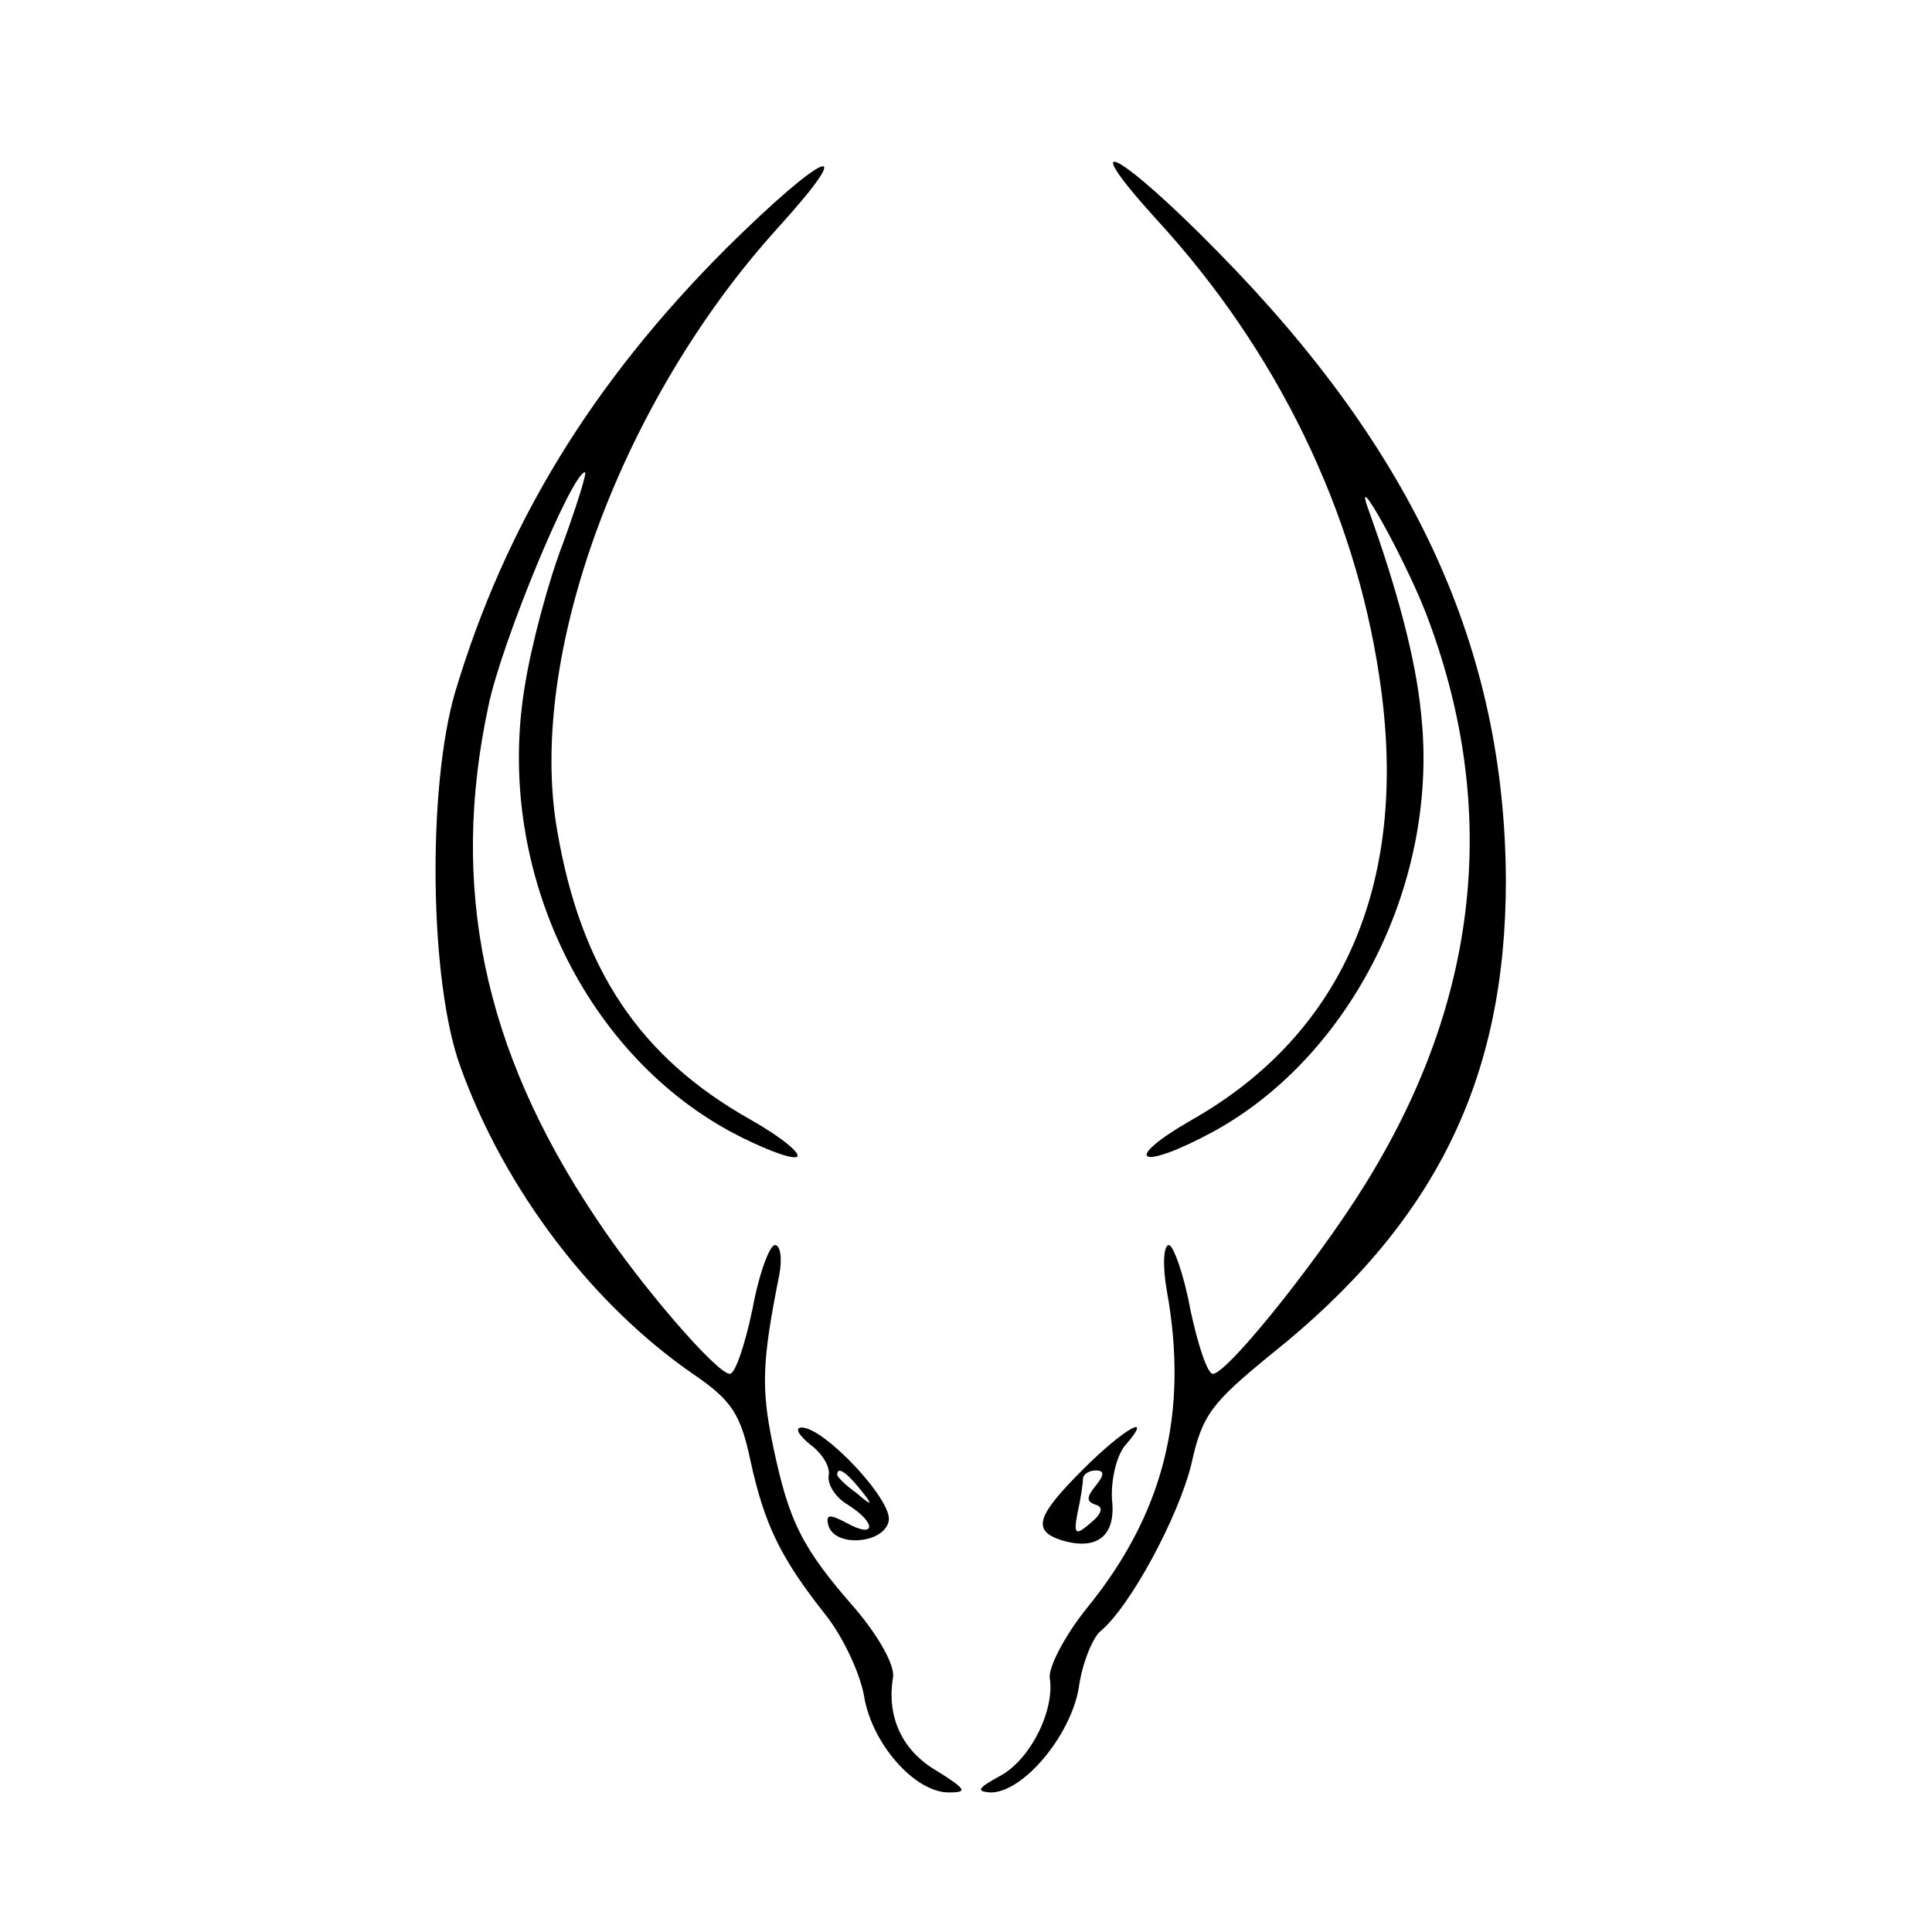
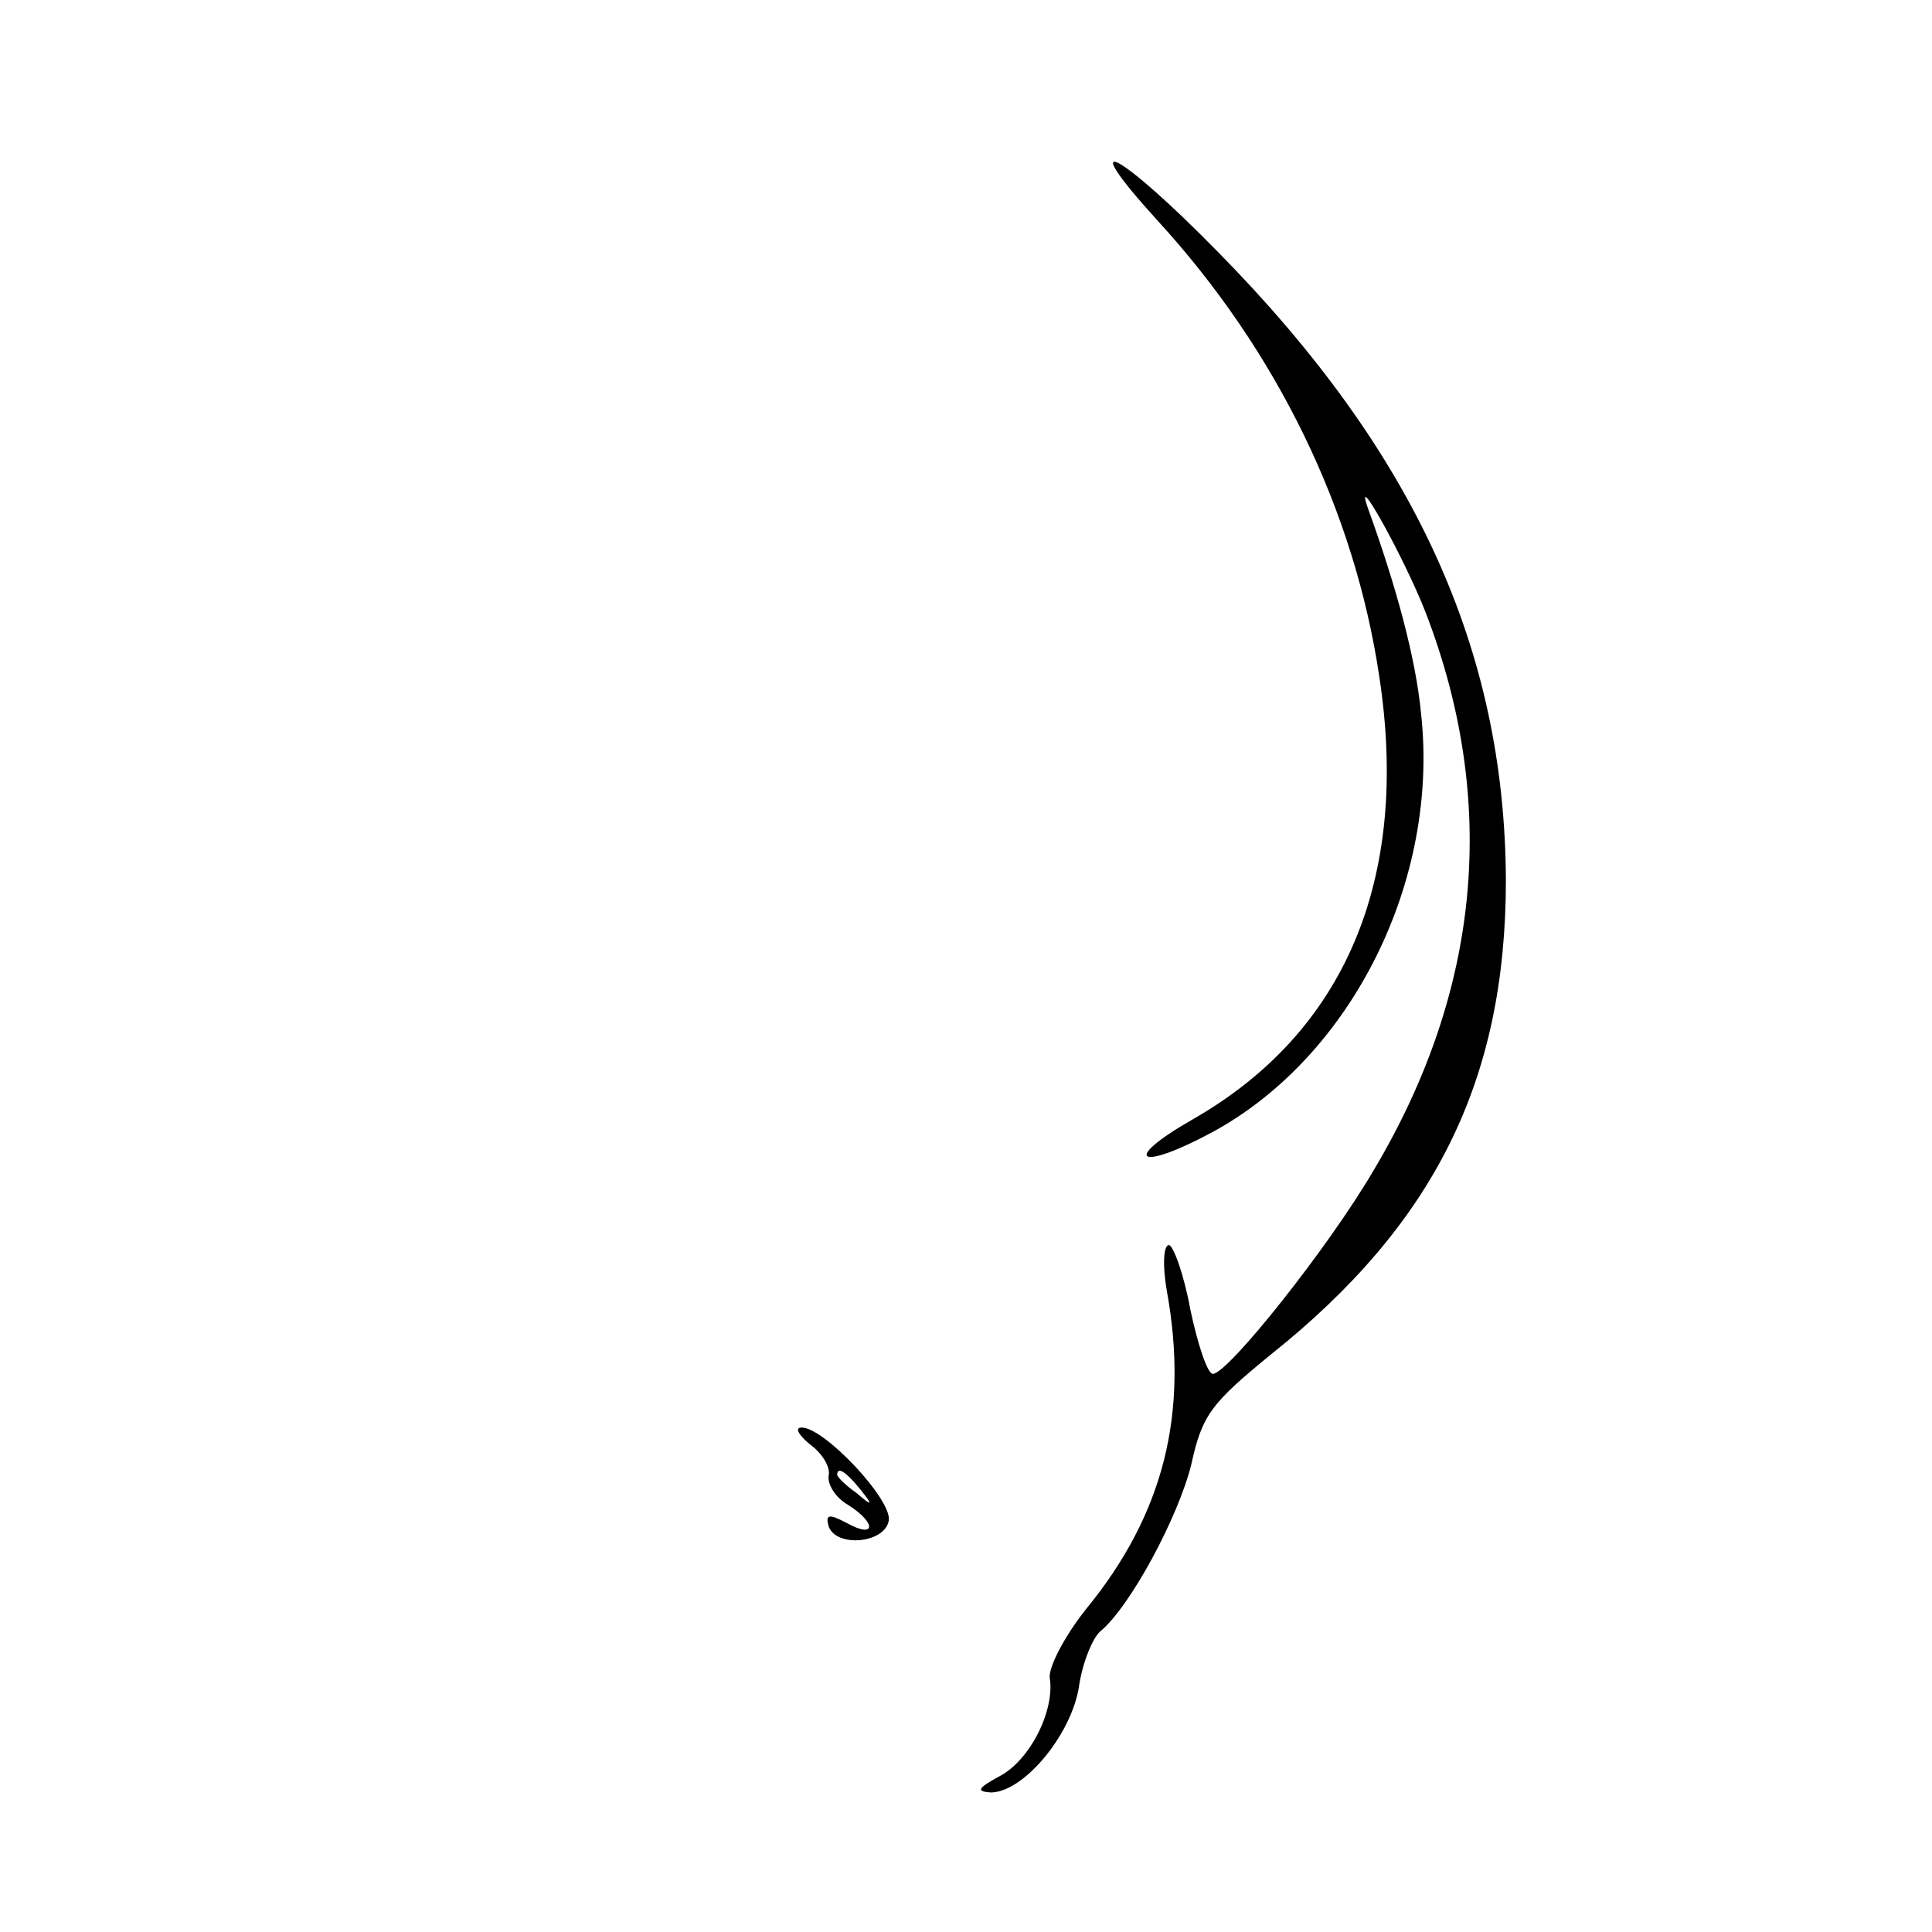
<svg xmlns="http://www.w3.org/2000/svg" version="1.0" width="180pt" height="180pt" viewBox="0 0 180 180" preserveAspectRatio="xMidYMid meet">
  <g transform="translate(0,180) scale(0.1,-0.1)" fill="#000000" stroke="none">
-     <path d="M677 1569 c-125 -125 -206 -257 -253 -414 -26 -89 -24 -270 5 -349 41 -114 123 -222 218 -287 35 -24 43 -37 52 -79 13 -60 28 -91 69 -143 17 -21 33 -55 37 -77 7 -44 47 -90 79 -90 18 0 16 3 -11 20 -33 19 -47 51 -41 87 2 11 -13 38 -35 64 -50 57 -62 81 -77 153 -11 53 -10 78 6 158 3 16 1 28 -4 28 -5 0 -15 -27 -21 -60 -7 -33 -16 -60 -21 -60 -12 0 -84 83 -126 147 -104 156 -135 307 -99 475 12 59 78 218 90 218 2 0 -7 -29 -20 -65 -14 -36 -30 -96 -36 -134 -28 -166 52 -339 191 -415 28 -15 56 -26 62 -24 6 2 -13 18 -43 35 -103 58 -158 140 -180 270 -28 161 59 399 206 561 77 85 44 72 -48 -19z" />
    <path d="M1078 1595 c112 -122 184 -271 207 -425 29 -189 -32 -332 -174 -413 -68 -39 -50 -49 20 -11 129 71 210 234 193 389 -5 52 -23 118 -49 190 -16 44 33 -44 53 -95 68 -176 52 -352 -48 -520 -42 -72 -136 -190 -150 -190 -5 0 -14 27 -21 60 -6 33 -16 60 -20 60 -5 0 -6 -19 -2 -42 21 -115 -3 -209 -75 -297 -20 -25 -35 -54 -34 -64 5 -30 -18 -77 -47 -92 -20 -11 -22 -14 -8 -15 30 0 74 52 82 97 3 23 13 47 20 53 28 23 73 107 85 156 10 46 19 57 74 102 153 122 219 256 219 442 -1 215 -85 399 -268 585 -92 94 -136 117 -57 30z" />
    <path d="M755 454 c11 -8 19 -21 17 -29 -1 -8 6 -20 18 -27 27 -17 26 -32 -1 -17 -17 9 -20 8 -17 -3 7 -20 52 -16 56 5 4 19 -60 87 -81 87 -7 0 -3 -7 8 -16z m46 -41 c13 -16 12 -17 -3 -4 -10 7 -18 15 -18 17 0 8 8 3 21 -13z" />
-     <path d="M1009 431 c-43 -43 -48 -57 -20 -66 33 -10 51 4 47 38 -1 18 4 40 12 50 28 32 0 17 -39 -22z m12 -15 c-9 -11 -9 -15 0 -18 7 -2 6 -8 -5 -17 -14 -12 -16 -11 -12 10 3 13 5 27 5 32 1 4 6 7 12 7 8 0 8 -4 0 -14z" />
  </g>
</svg>